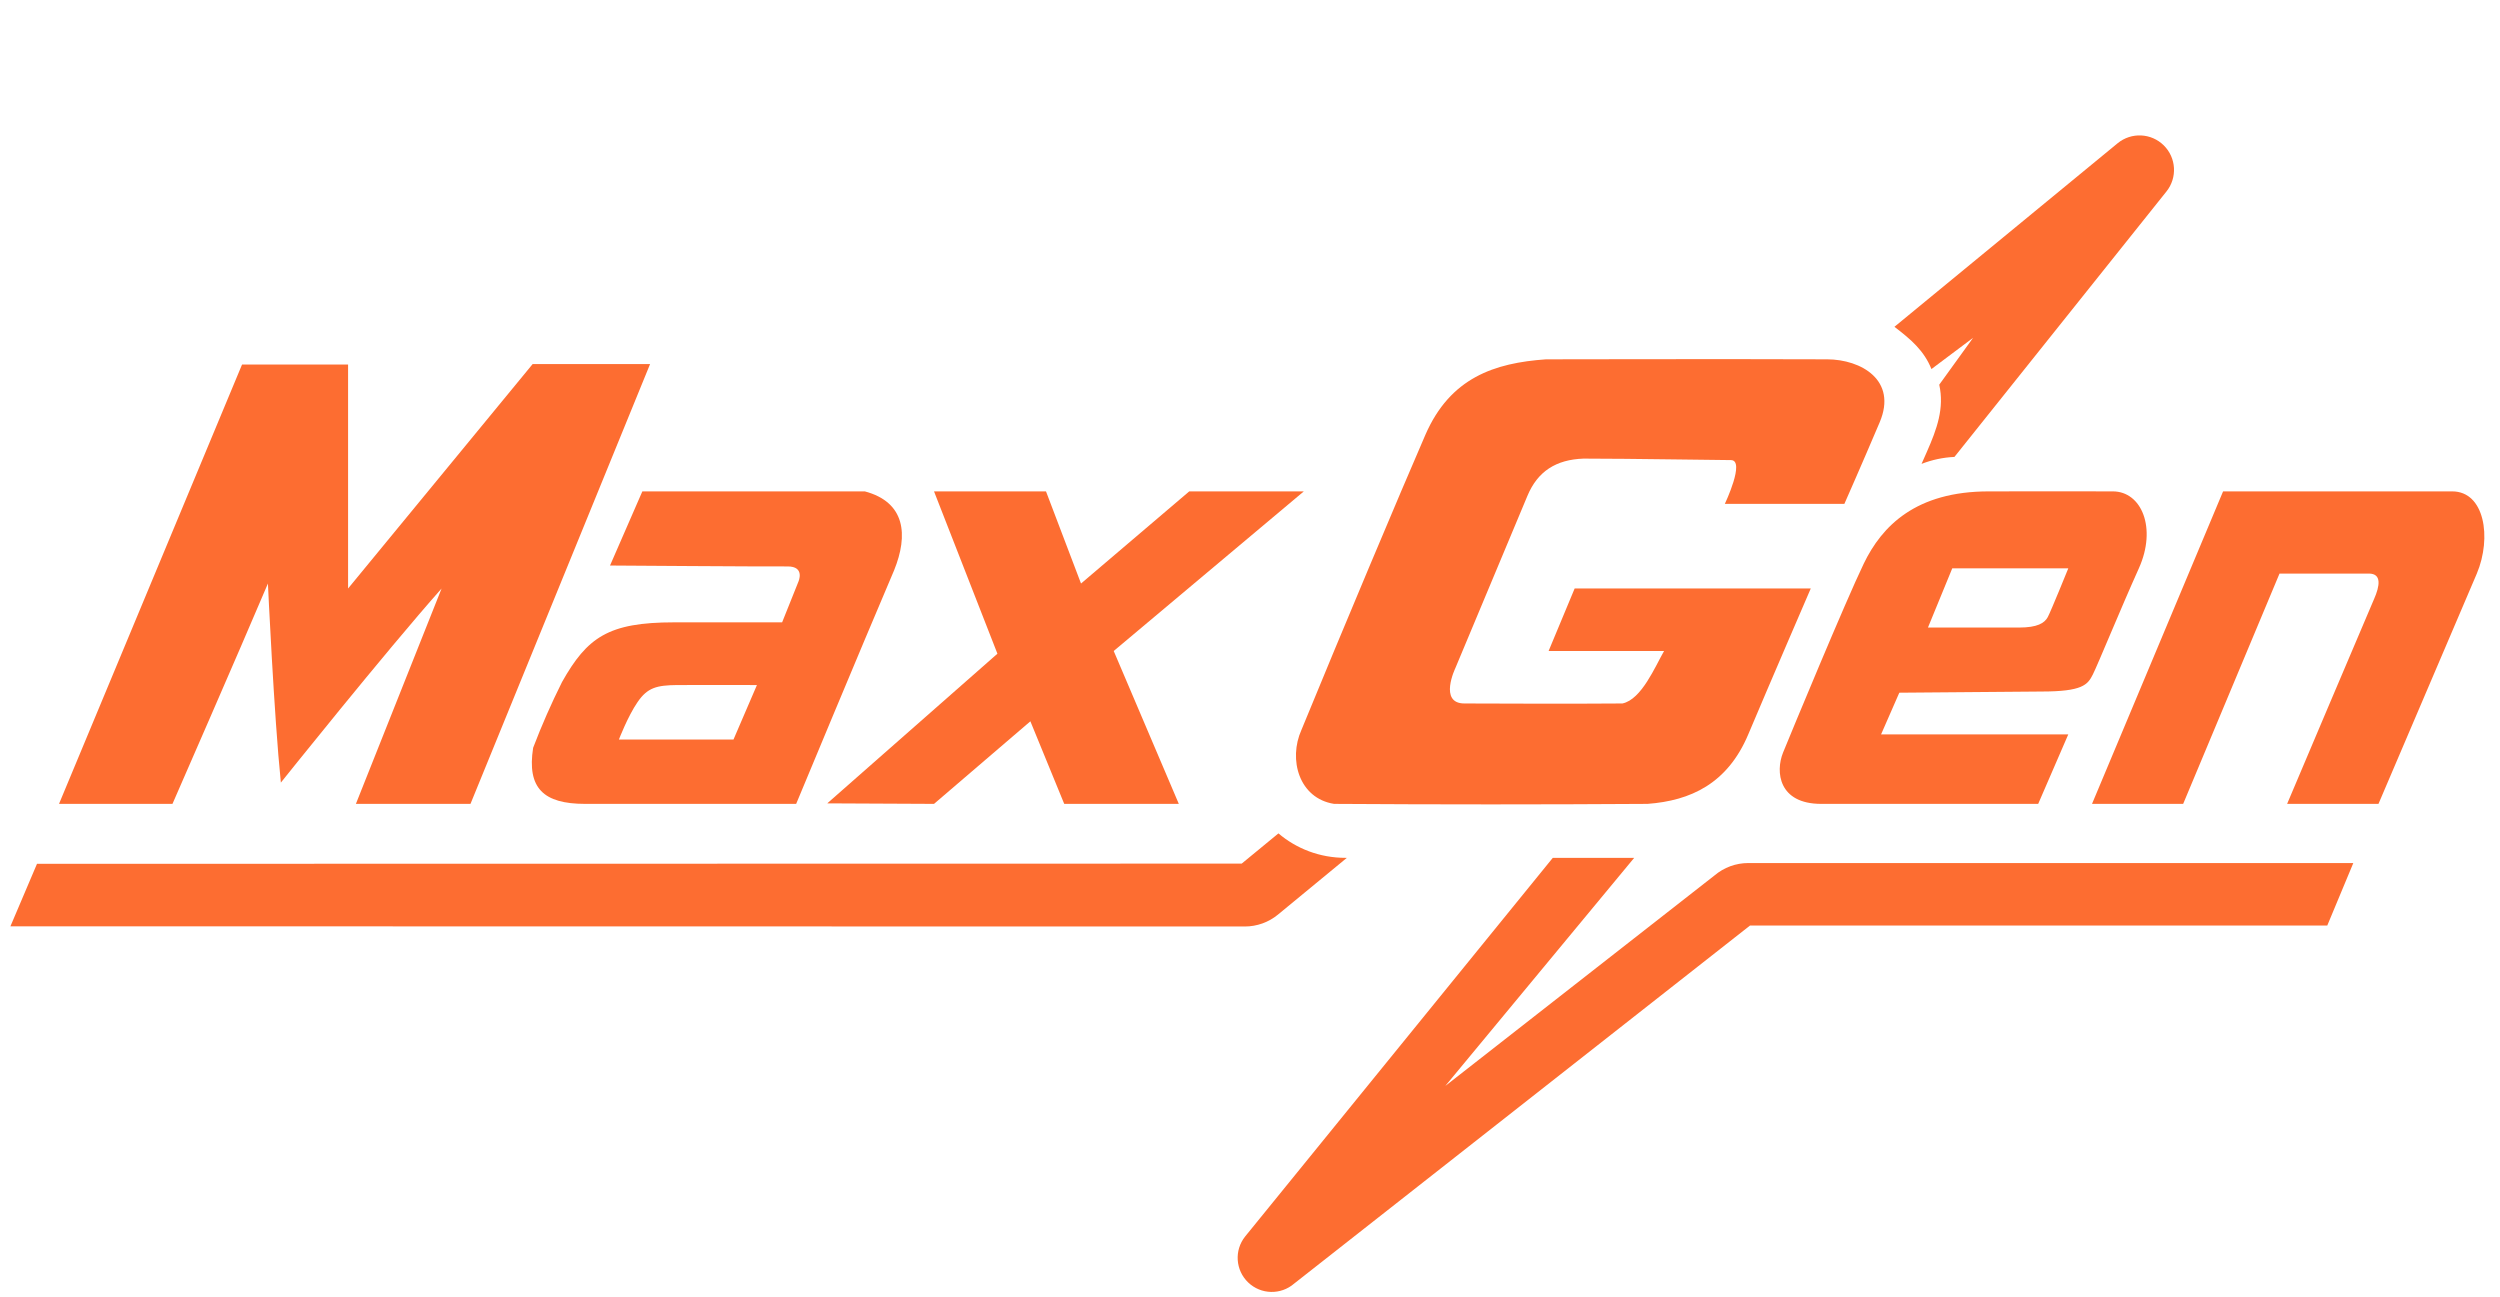
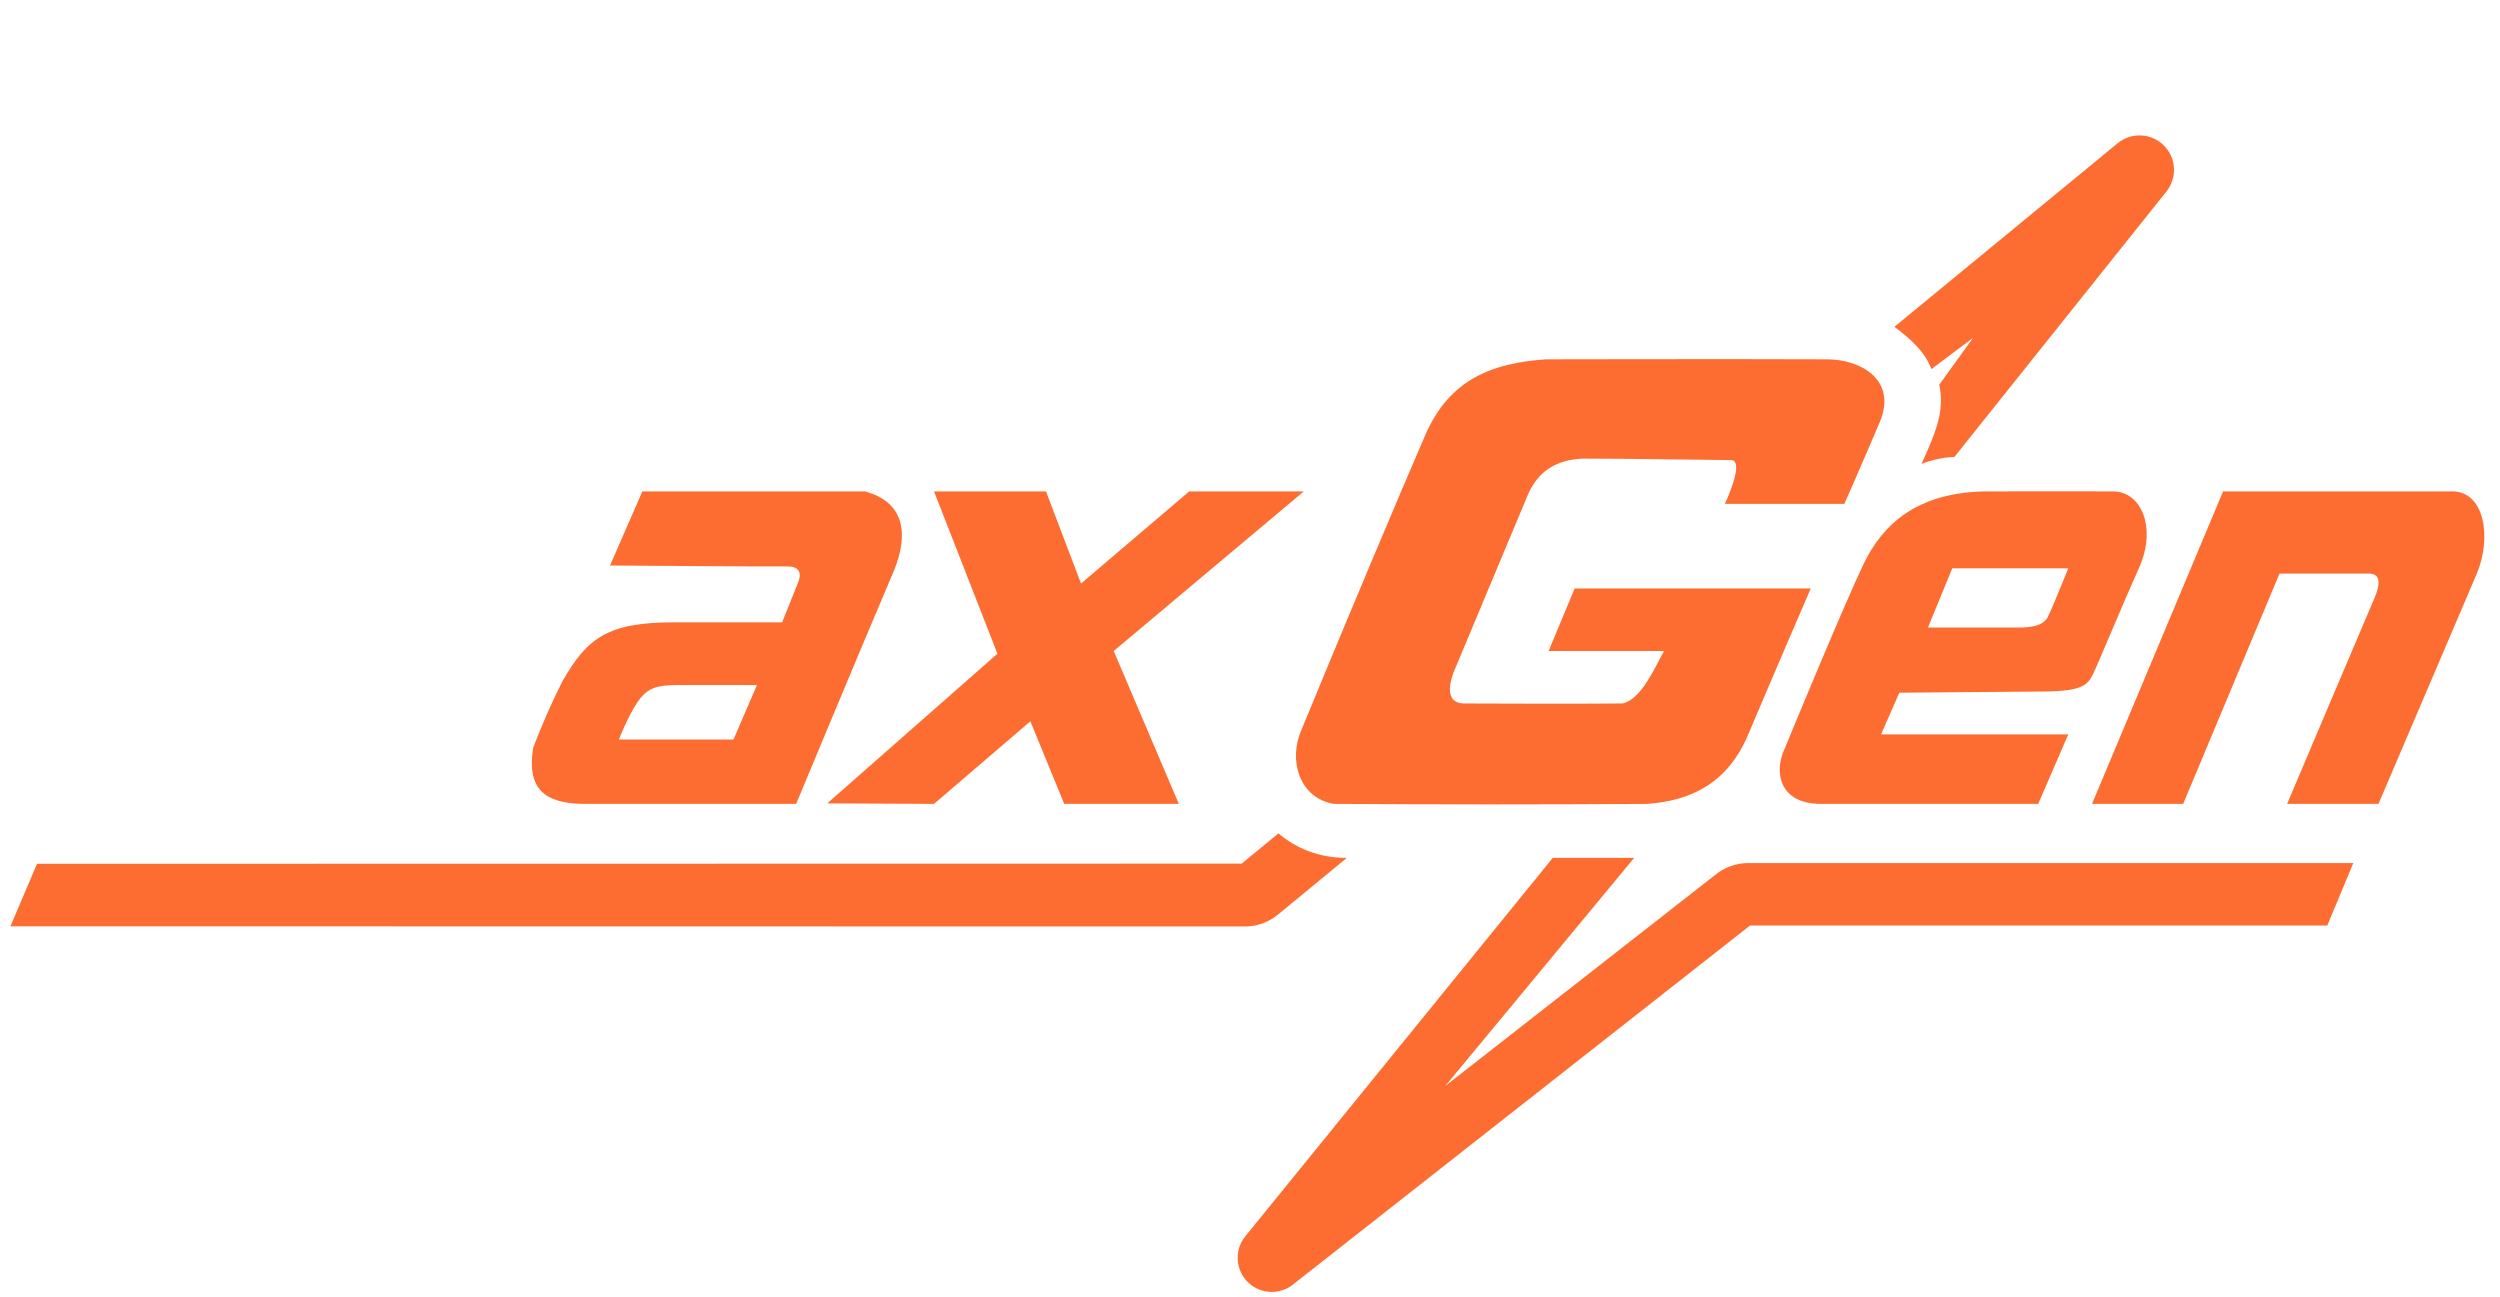
<svg xmlns="http://www.w3.org/2000/svg" width="480" height="249" viewBox="0 0 480 249" fill="none">
  <path opacity="0.999" fill-rule="evenodd" clip-rule="evenodd" d="M319.502 124.99H297.332L302.333 112.99H347.667C347.667 112.99 339.667 131.5 335.667 141C331.667 150.5 324.553 153.729 316.332 154.345C296.268 154.474 276.205 154.474 256.141 154.345C249.418 153.286 247.318 145.842 249.882 140.13C257.69 121.1 268.885 94.5 273.667 83.5C278.449 72.5 286.946 69.688 296.832 68.99C296.832 68.99 332.806 68.914 350.832 68.99C357.332 69.018 364.332 72.99 360.901 81.077C357.47 89.163 354.118 96.748 354.118 96.748H331.167C331.167 96.748 335.167 88.339 332.334 88.339C329.501 88.339 313.482 88.056 304.054 88.052C298.752 88.234 295.216 90.504 293.258 95.219L279.427 128.282C279.427 128.282 276.167 135.066 281.167 135.066C286.167 135.066 300.486 135.162 311.506 135.066C315.176 134.309 317.797 127.96 319.502 124.99Z" fill="#FD6D31" />
-   <path opacity="0.999" fill-rule="evenodd" clip-rule="evenodd" d="M51.442 112.037C45.77 125.406 33.115 154.345 33.115 154.345H11.332L46.474 69.992H66.832V112.993L102.27 69.897H124.818L90.332 154.345H68.332L84.786 112.993C74.072 125.055 53.926 150.259 53.926 150.259C52.614 137.47 51.442 112.037 51.442 112.037Z" fill="#FD6D31" />
  <path opacity="0.998" fill-rule="evenodd" clip-rule="evenodd" d="M381.832 94.346C390.303 94.313 400.167 94.346 405.667 94.346C411.167 94.346 414.158 101.361 410.658 109.126C407.158 116.891 402.831 127.49 401.831 129.49C400.831 131.49 399.831 132.773 391.95 132.773L364.667 133L361.167 141H397.11L391.332 154.345C391.332 154.345 357.851 154.345 349.667 154.345C341.484 154.345 340.85 148.181 342.35 144.49C343.85 140.799 354.353 115.439 357.842 108.215C361.332 100.99 367.84 94.346 381.832 94.346ZM374.831 109.126H397.11C397.11 109.126 393.786 117.344 393.167 118.49C392.548 119.637 391.167 120.49 387.667 120.49C384.167 120.49 370.167 120.49 370.167 120.49L374.831 109.126Z" fill="#FD6D31" />
  <path opacity="0.999" fill-rule="evenodd" clip-rule="evenodd" d="M150.167 119.49L153.285 111.71C153.285 111.71 154.663 108.71 151.163 108.756C147.663 108.801 117.124 108.581 117.124 108.581L123.332 94.343L166.041 94.343C173.846 96.426 174.418 102.716 171.667 109.5C165.393 124.2 152.862 154.345 152.862 154.345H112.332C104.362 154.345 101.145 151.333 102.364 143.57C104.001 139.276 105.847 135.071 107.905 130.957C112.741 122.373 116.79 119.49 129.402 119.49C142.013 119.49 150.167 119.49 150.167 119.49ZM140.83 141.99H118.83C118.83 141.99 120.524 137.55 122.427 134.779C124.33 132.008 126.12 131.57 129.975 131.53C133.83 131.49 145.33 131.53 145.33 131.53L140.83 141.99Z" fill="#FD6D31" />
  <path opacity="0.998" fill-rule="evenodd" clip-rule="evenodd" d="M207.556 112.037L228.332 94.346L250.332 94.346L213.832 124.99L226.332 154.345H204.332L197.832 138.49L179.332 154.345L158.832 154.246L191.505 125.51L179.332 94.346L200.832 94.346L207.556 112.037Z" fill="#FD6D31" />
  <path opacity="0.998" fill-rule="evenodd" clip-rule="evenodd" d="M470.832 94.346C477.031 94.346 478.461 103.189 475.55 110.126L456.667 154.345H439.127C439.127 154.345 454.751 117.448 455.832 114.99C456.913 112.533 457.332 110.126 454.832 110.126C452.332 110.126 437.667 110.126 437.667 110.126L419.167 154.345H401.667L426.832 94.346C426.832 94.346 464.633 94.346 470.832 94.346Z" fill="#FD6D31" />
  <path d="M378.835 64.86L370.835 70.86C369.437 67.36 366.945 65.197 363.729 62.748L406.579 27.508C409.205 25.349 413.039 25.527 415.452 27.921C417.855 30.305 418.075 34.115 415.963 36.759L375.252 87.728C373.055 87.83 370.927 88.291 368.937 89.065L369.943 86.789C371.905 82.349 373.335 78.36 372.335 73.86L378.835 64.86Z" fill="#FD6D31" />
  <path d="M258.351 164.706H258.596L245.366 175.605C243.575 177.081 241.327 177.888 239.006 177.887L2 177.851L7.104 165.852L238.405 165.814L245.46 160.012C248.879 162.91 253.327 164.706 258.351 164.706Z" fill="#FD6D31" />
  <path d="M298.137 164.706H313.765L277.5 208.5L329.203 168.073C331.009 166.544 333.298 165.706 335.664 165.706H451.835L446.835 177.706H336L248.472 246.453C245.916 248.666 242.096 248.57 239.654 246.233C237.203 243.888 236.947 240.06 239.065 237.409L298.137 164.706Z" fill="#FD6D31" />
</svg>